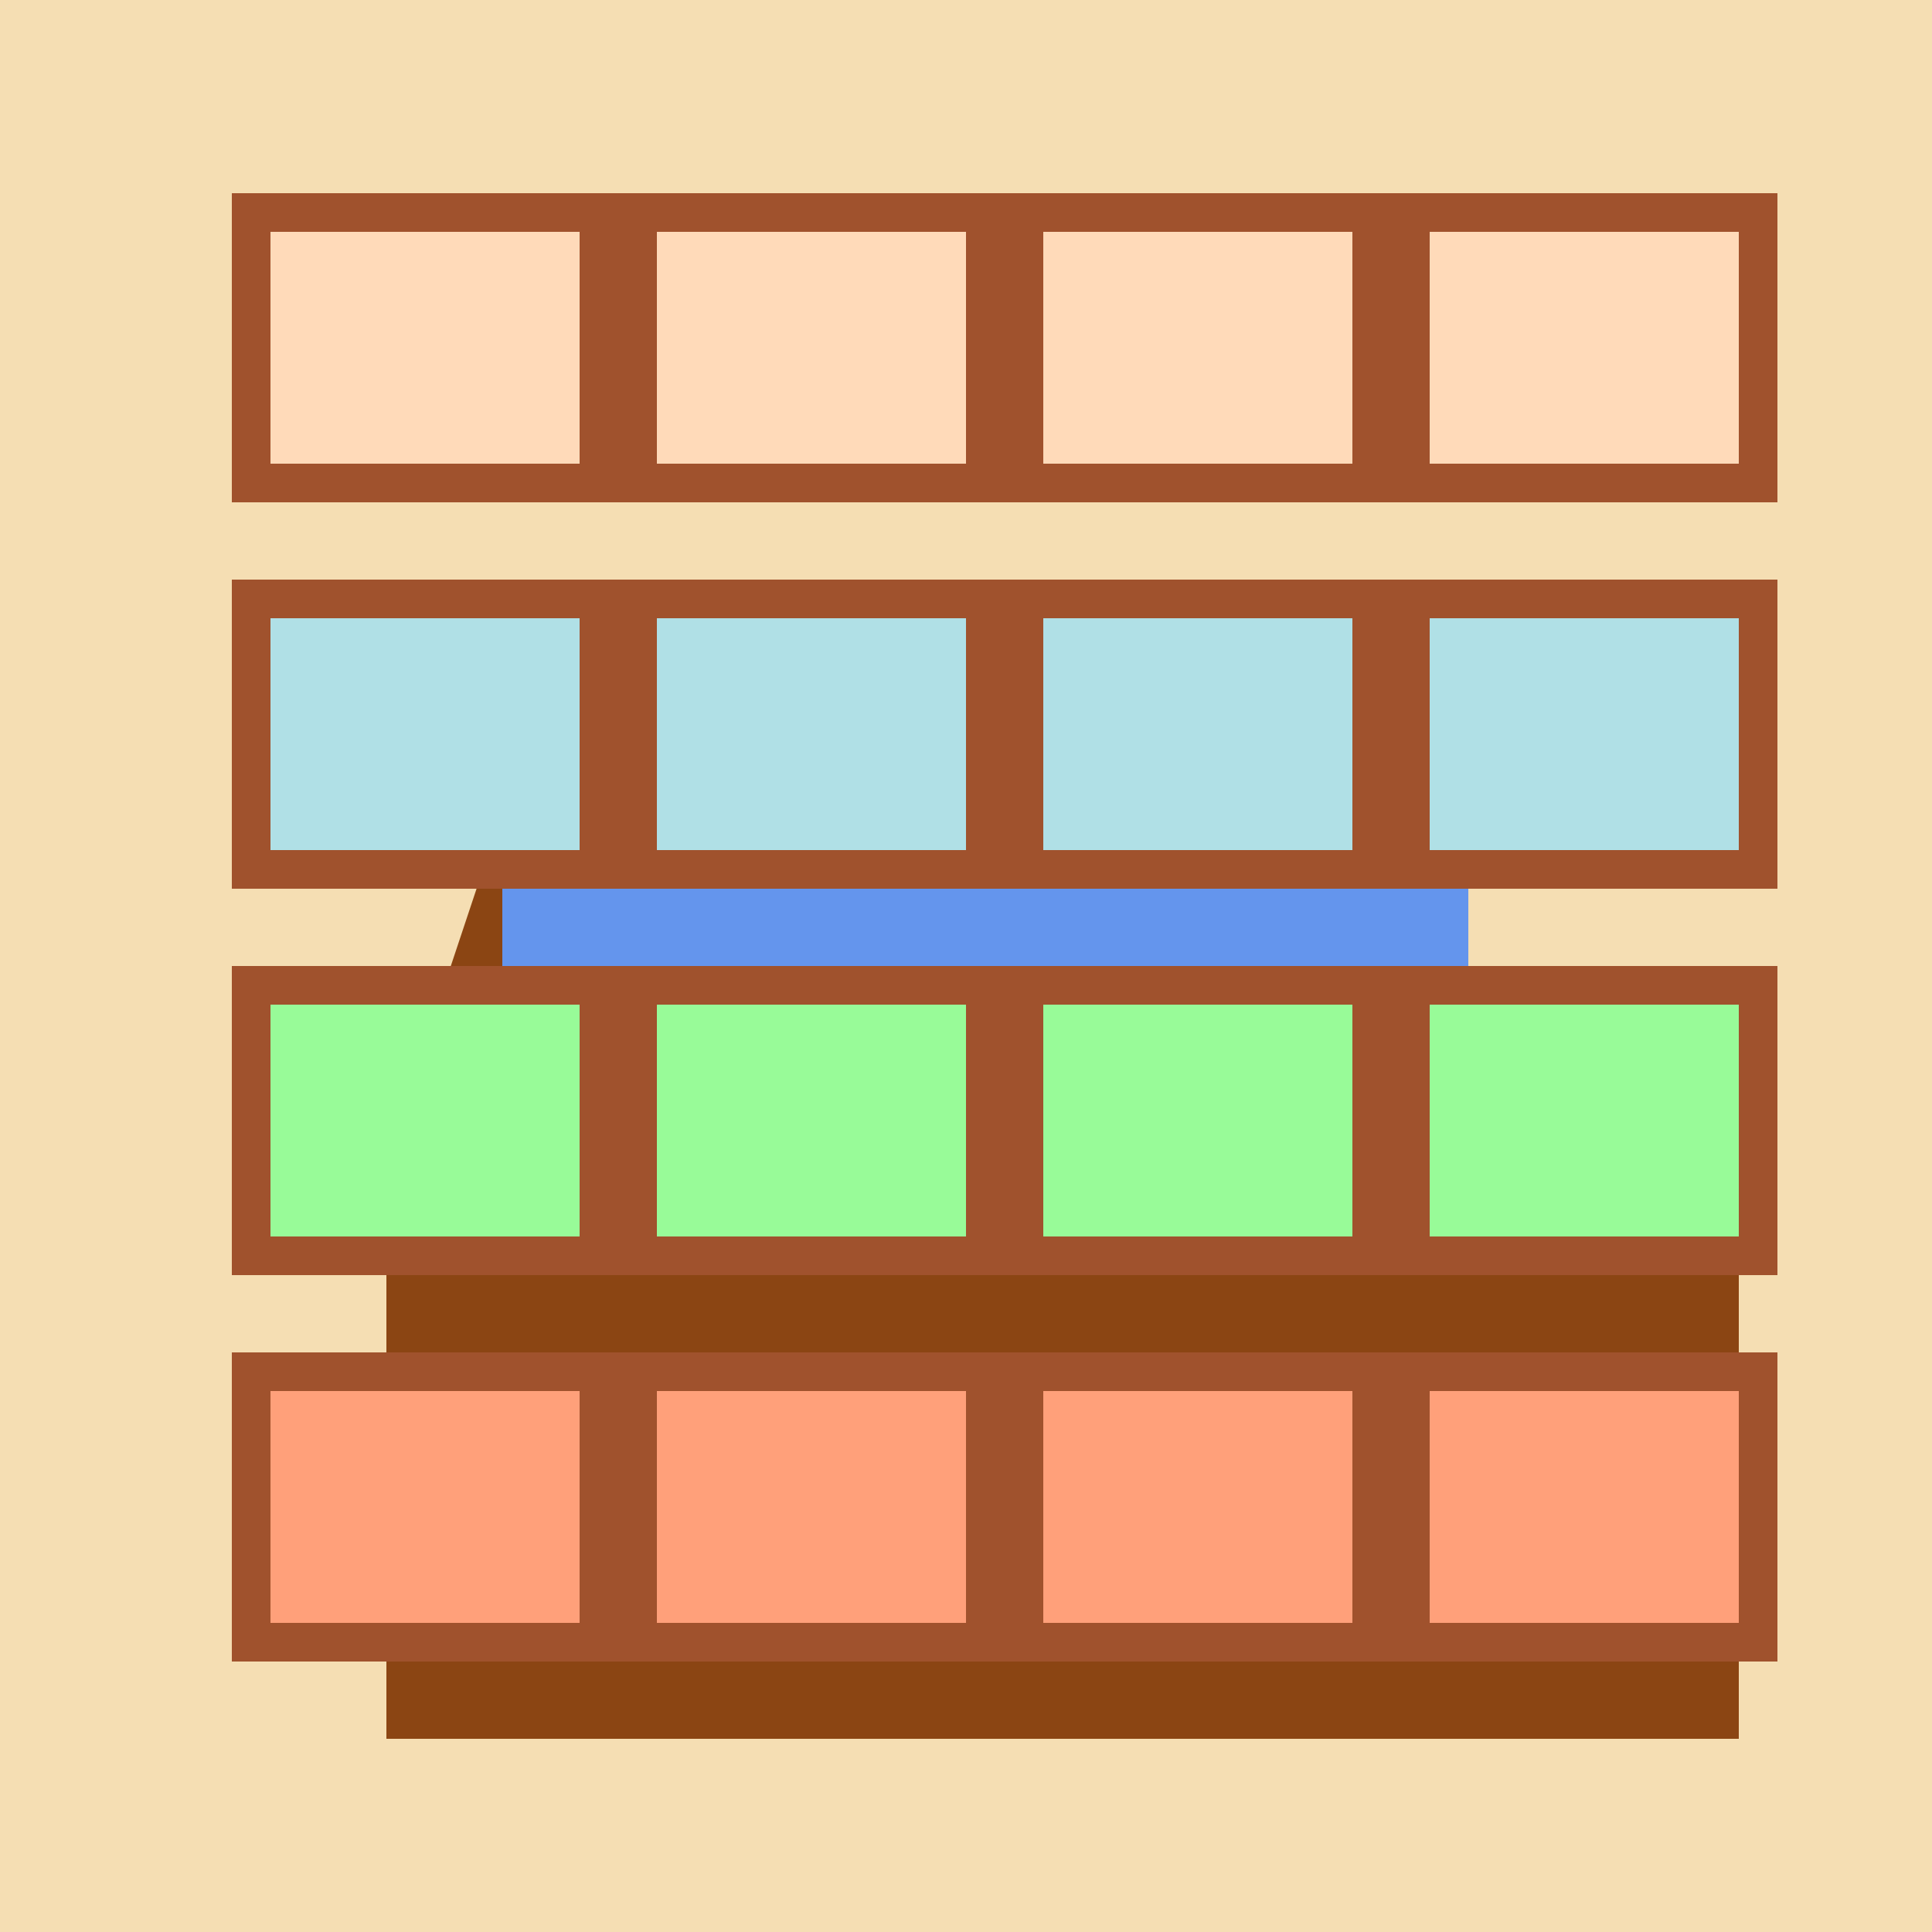
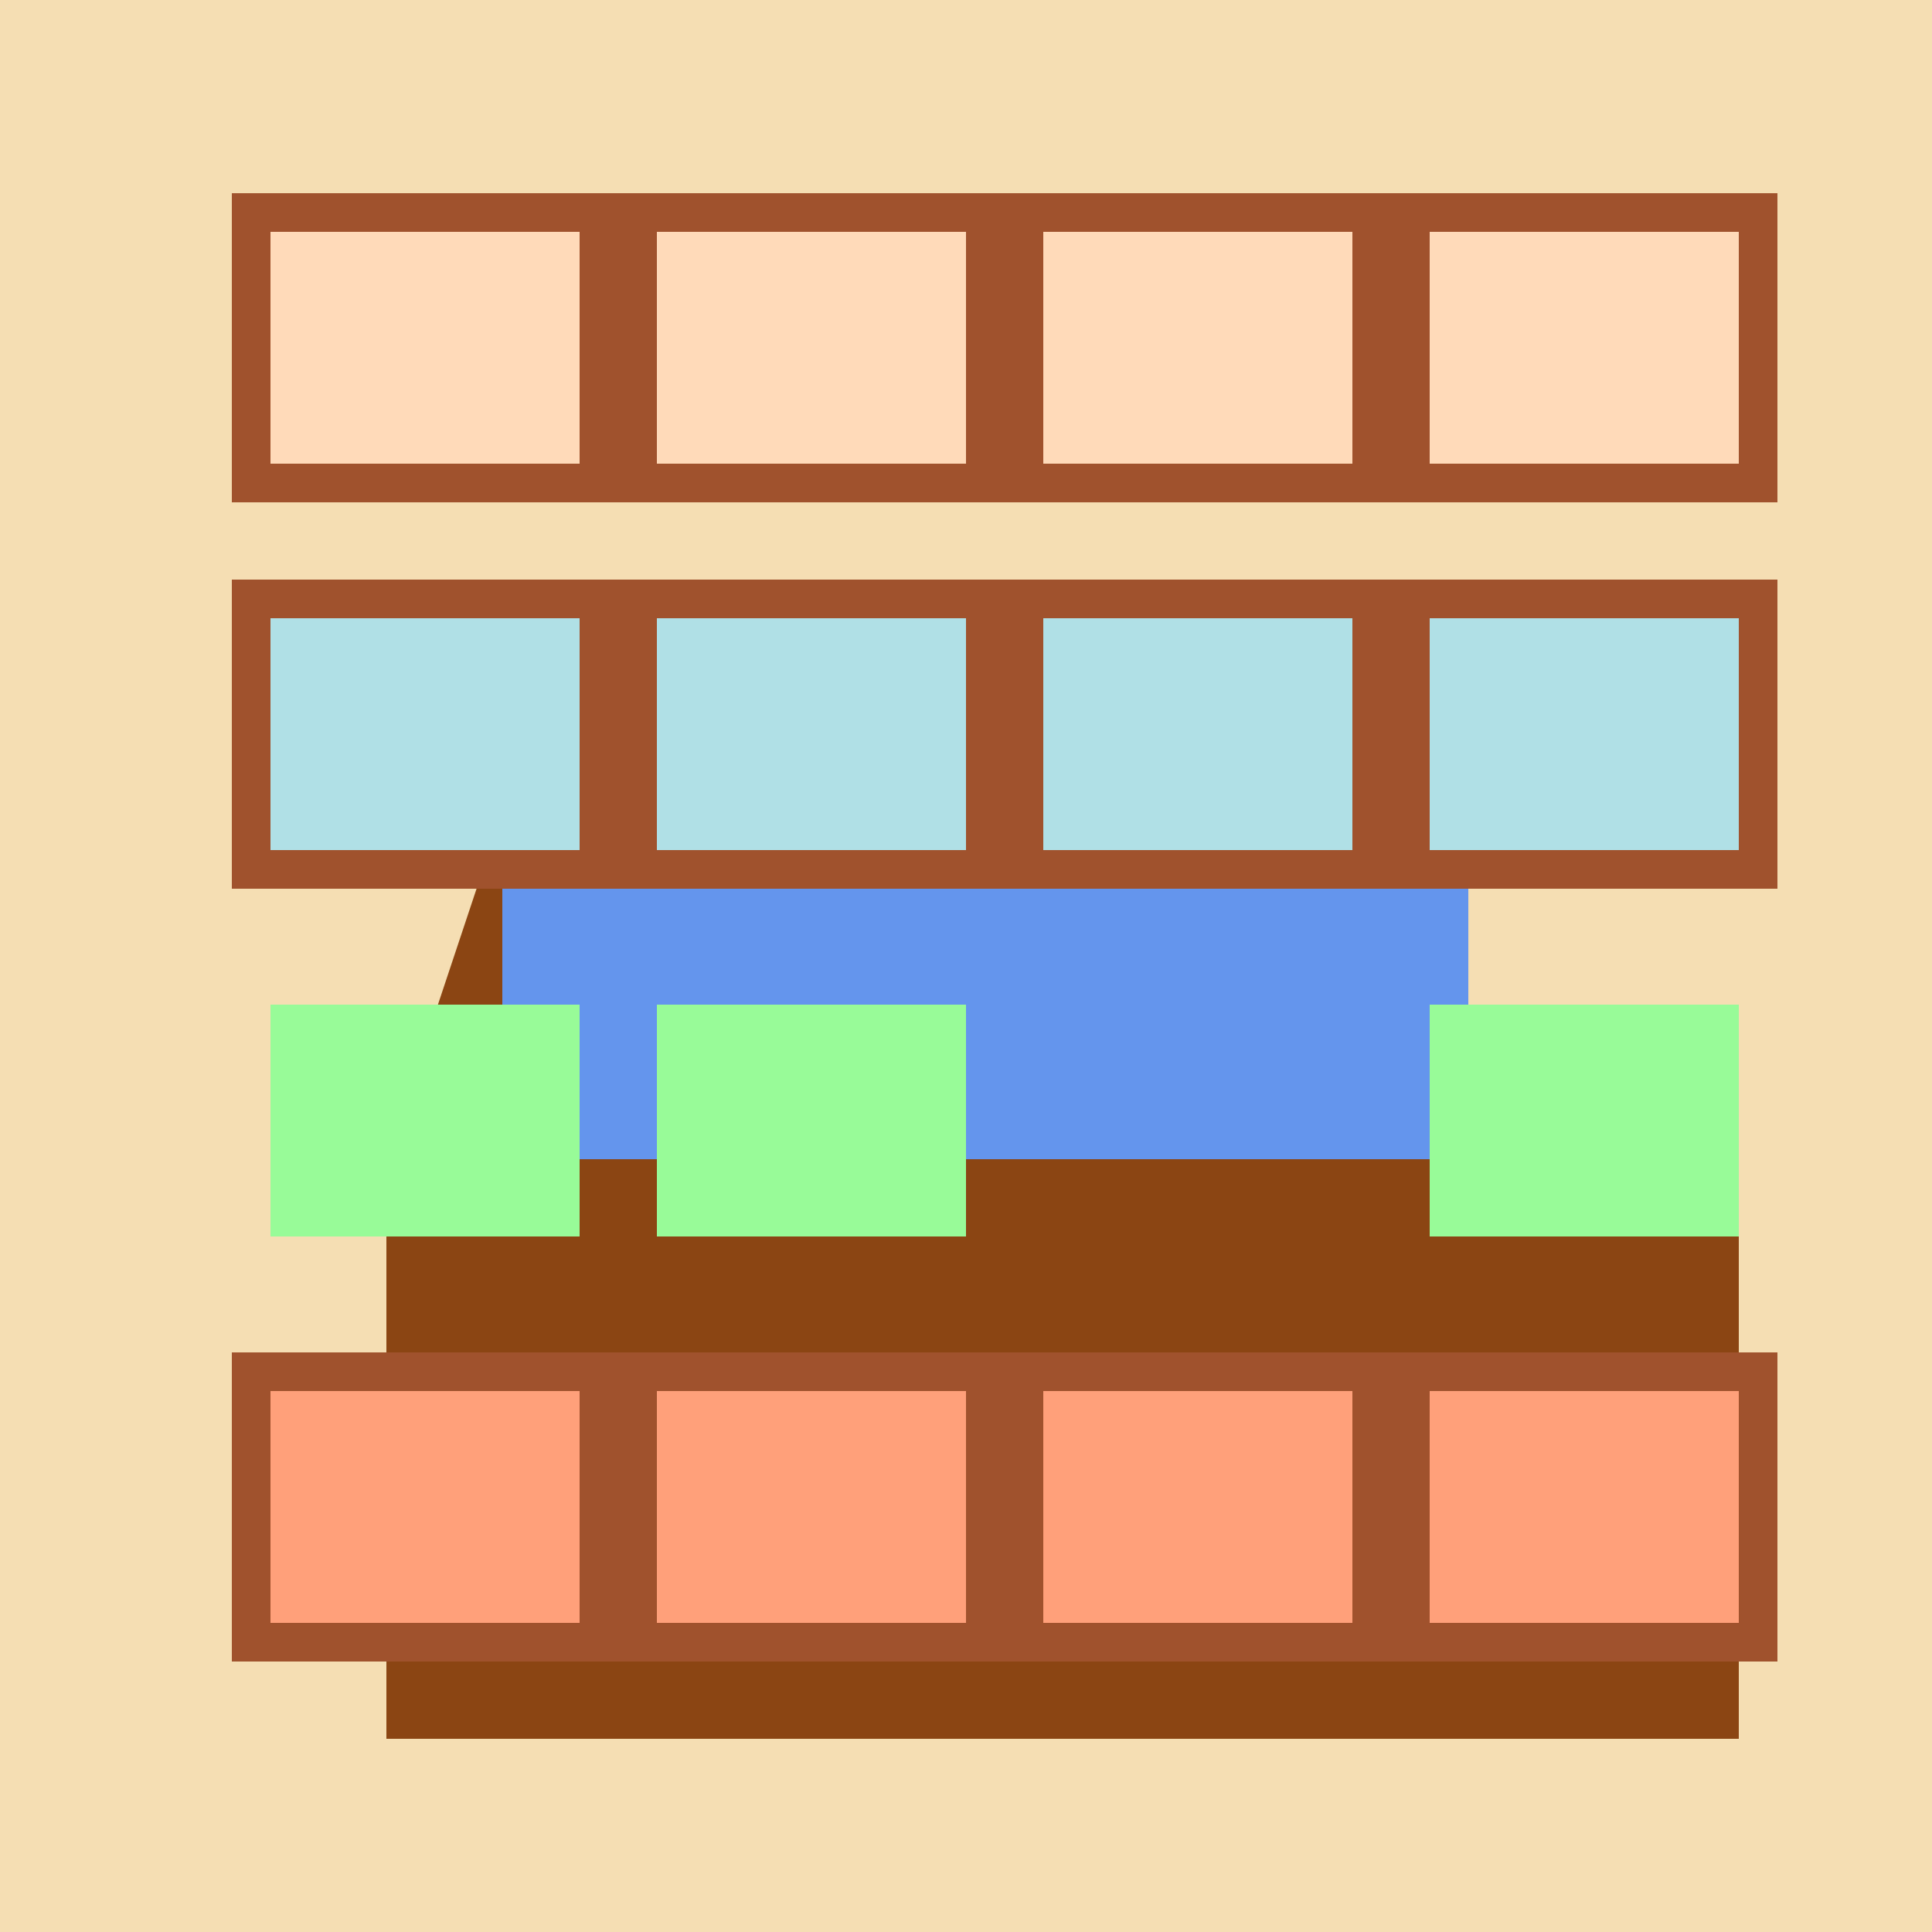
<svg xmlns="http://www.w3.org/2000/svg" width="500" height="500">
  <defs />
  <g>
    <rect fill="#F5DEB3" stroke="none" x="0" y="0" width="512" height="512" />
    <rect fill="#8B4513" stroke="none" x="100" y="300" width="350" height="150" />
-     <path fill="#8B4513" stroke="none" paint-order="stroke fill markers" d=" M 100 300 L 150 150 L 300 150 L 350 300 Z" />
-     <rect fill="#FFFFFF" stroke="none" x="130" y="170" width="100" height="50" />
+     <path fill="#8B4513" stroke="none" paint-order="stroke fill markers" d=" M 100 300 L 150 150 L 300 150 L 350 300 " />
    <rect fill="#FFFFFF" stroke="none" x="280" y="170" width="100" height="50" />
    <rect fill="#6495ED" stroke="none" x="130" y="220" width="250" height="80" />
    <rect fill="#A0522D" stroke="none" x="60" y="50" width="400" height="80" />
    <rect fill="#A0522D" stroke="none" x="60" y="150" width="400" height="80" />
-     <rect fill="#A0522D" stroke="none" x="60" y="250" width="400" height="80" />
    <rect fill="#A0522D" stroke="none" x="60" y="350" width="400" height="80" />
    <rect fill="#FFDAB9" stroke="none" x="70" y="60" width="80" height="60" />
    <rect fill="#FFDAB9" stroke="none" x="170" y="60" width="80" height="60" />
    <rect fill="#FFDAB9" stroke="none" x="270" y="60" width="80" height="60" />
    <rect fill="#FFDAB9" stroke="none" x="370" y="60" width="80" height="60" />
    <rect fill="#B0E0E6" stroke="none" x="70" y="160" width="80" height="60" />
    <rect fill="#B0E0E6" stroke="none" x="170" y="160" width="80" height="60" />
    <rect fill="#B0E0E6" stroke="none" x="270" y="160" width="80" height="60" />
    <rect fill="#B0E0E6" stroke="none" x="370" y="160" width="80" height="60" />
    <rect fill="#98FB98" stroke="none" x="70" y="260" width="80" height="60" />
    <rect fill="#98FB98" stroke="none" x="170" y="260" width="80" height="60" />
-     <rect fill="#98FB98" stroke="none" x="270" y="260" width="80" height="60" />
    <rect fill="#98FB98" stroke="none" x="370" y="260" width="80" height="60" />
    <rect fill="#FFA07A" stroke="none" x="70" y="360" width="80" height="60" />
    <rect fill="#FFA07A" stroke="none" x="170" y="360" width="80" height="60" />
    <rect fill="#FFA07A" stroke="none" x="270" y="360" width="80" height="60" />
    <rect fill="#FFA07A" stroke="none" x="370" y="360" width="80" height="60" />
  </g>
</svg>